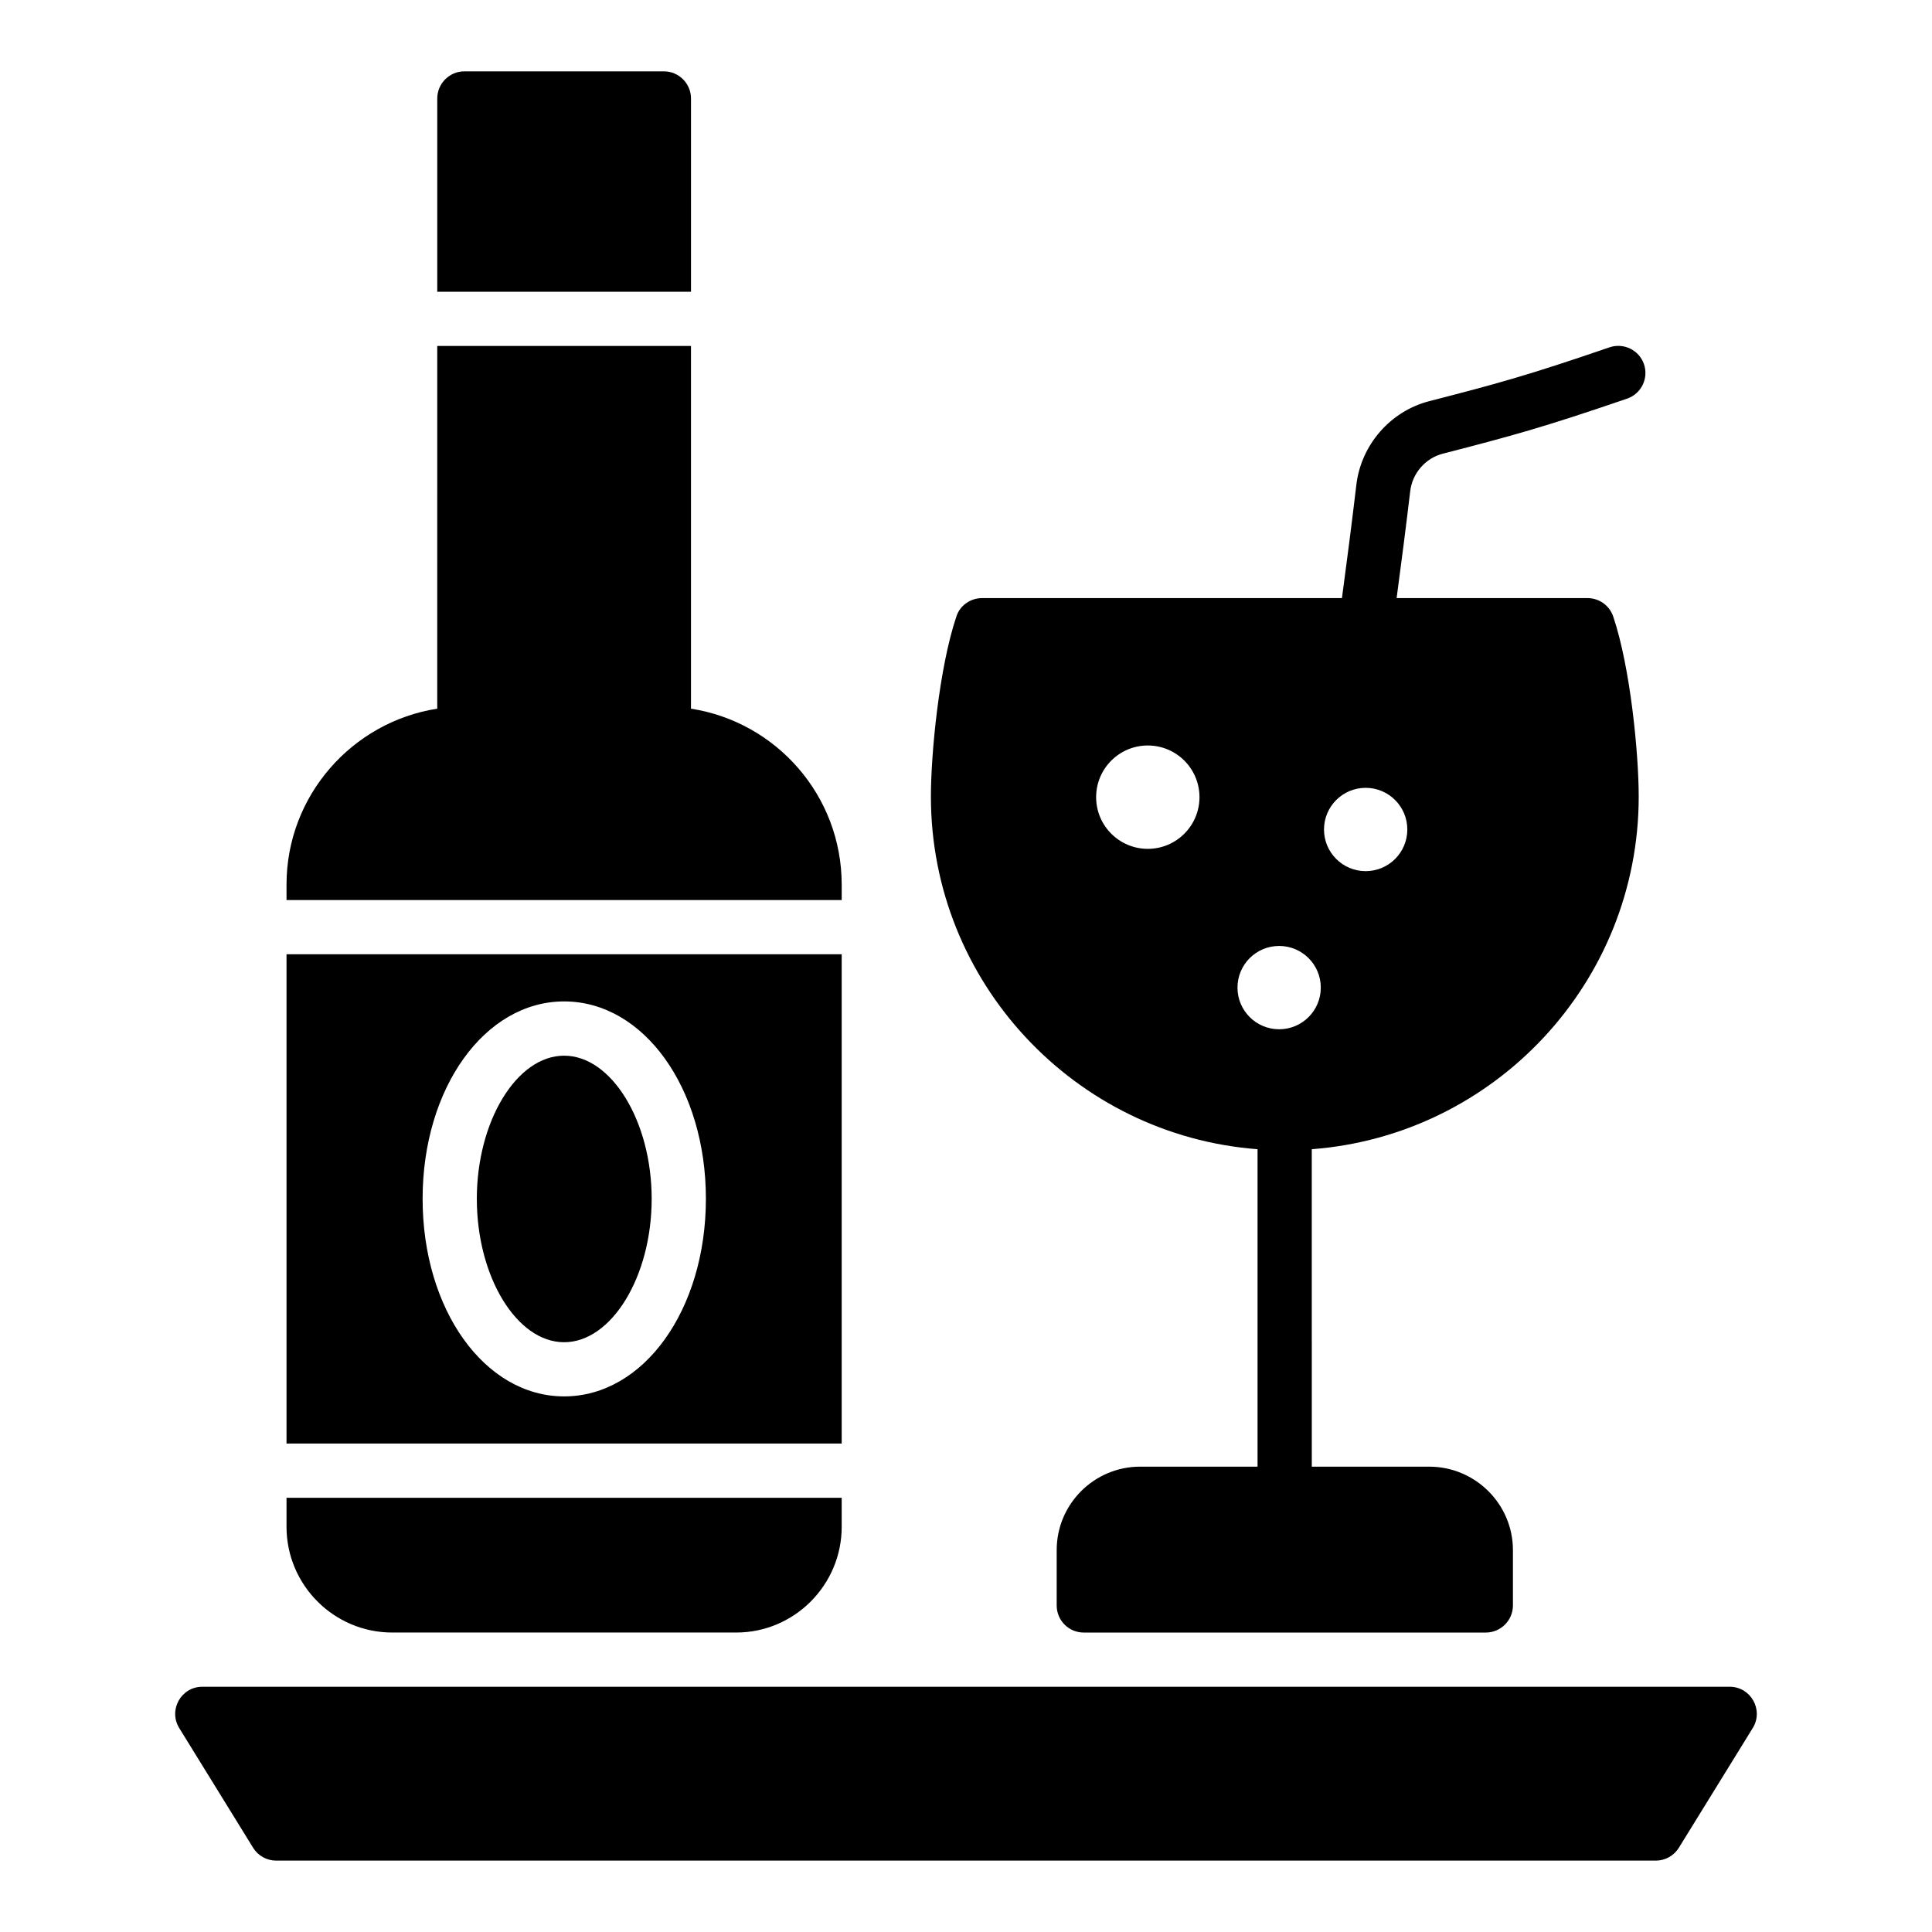
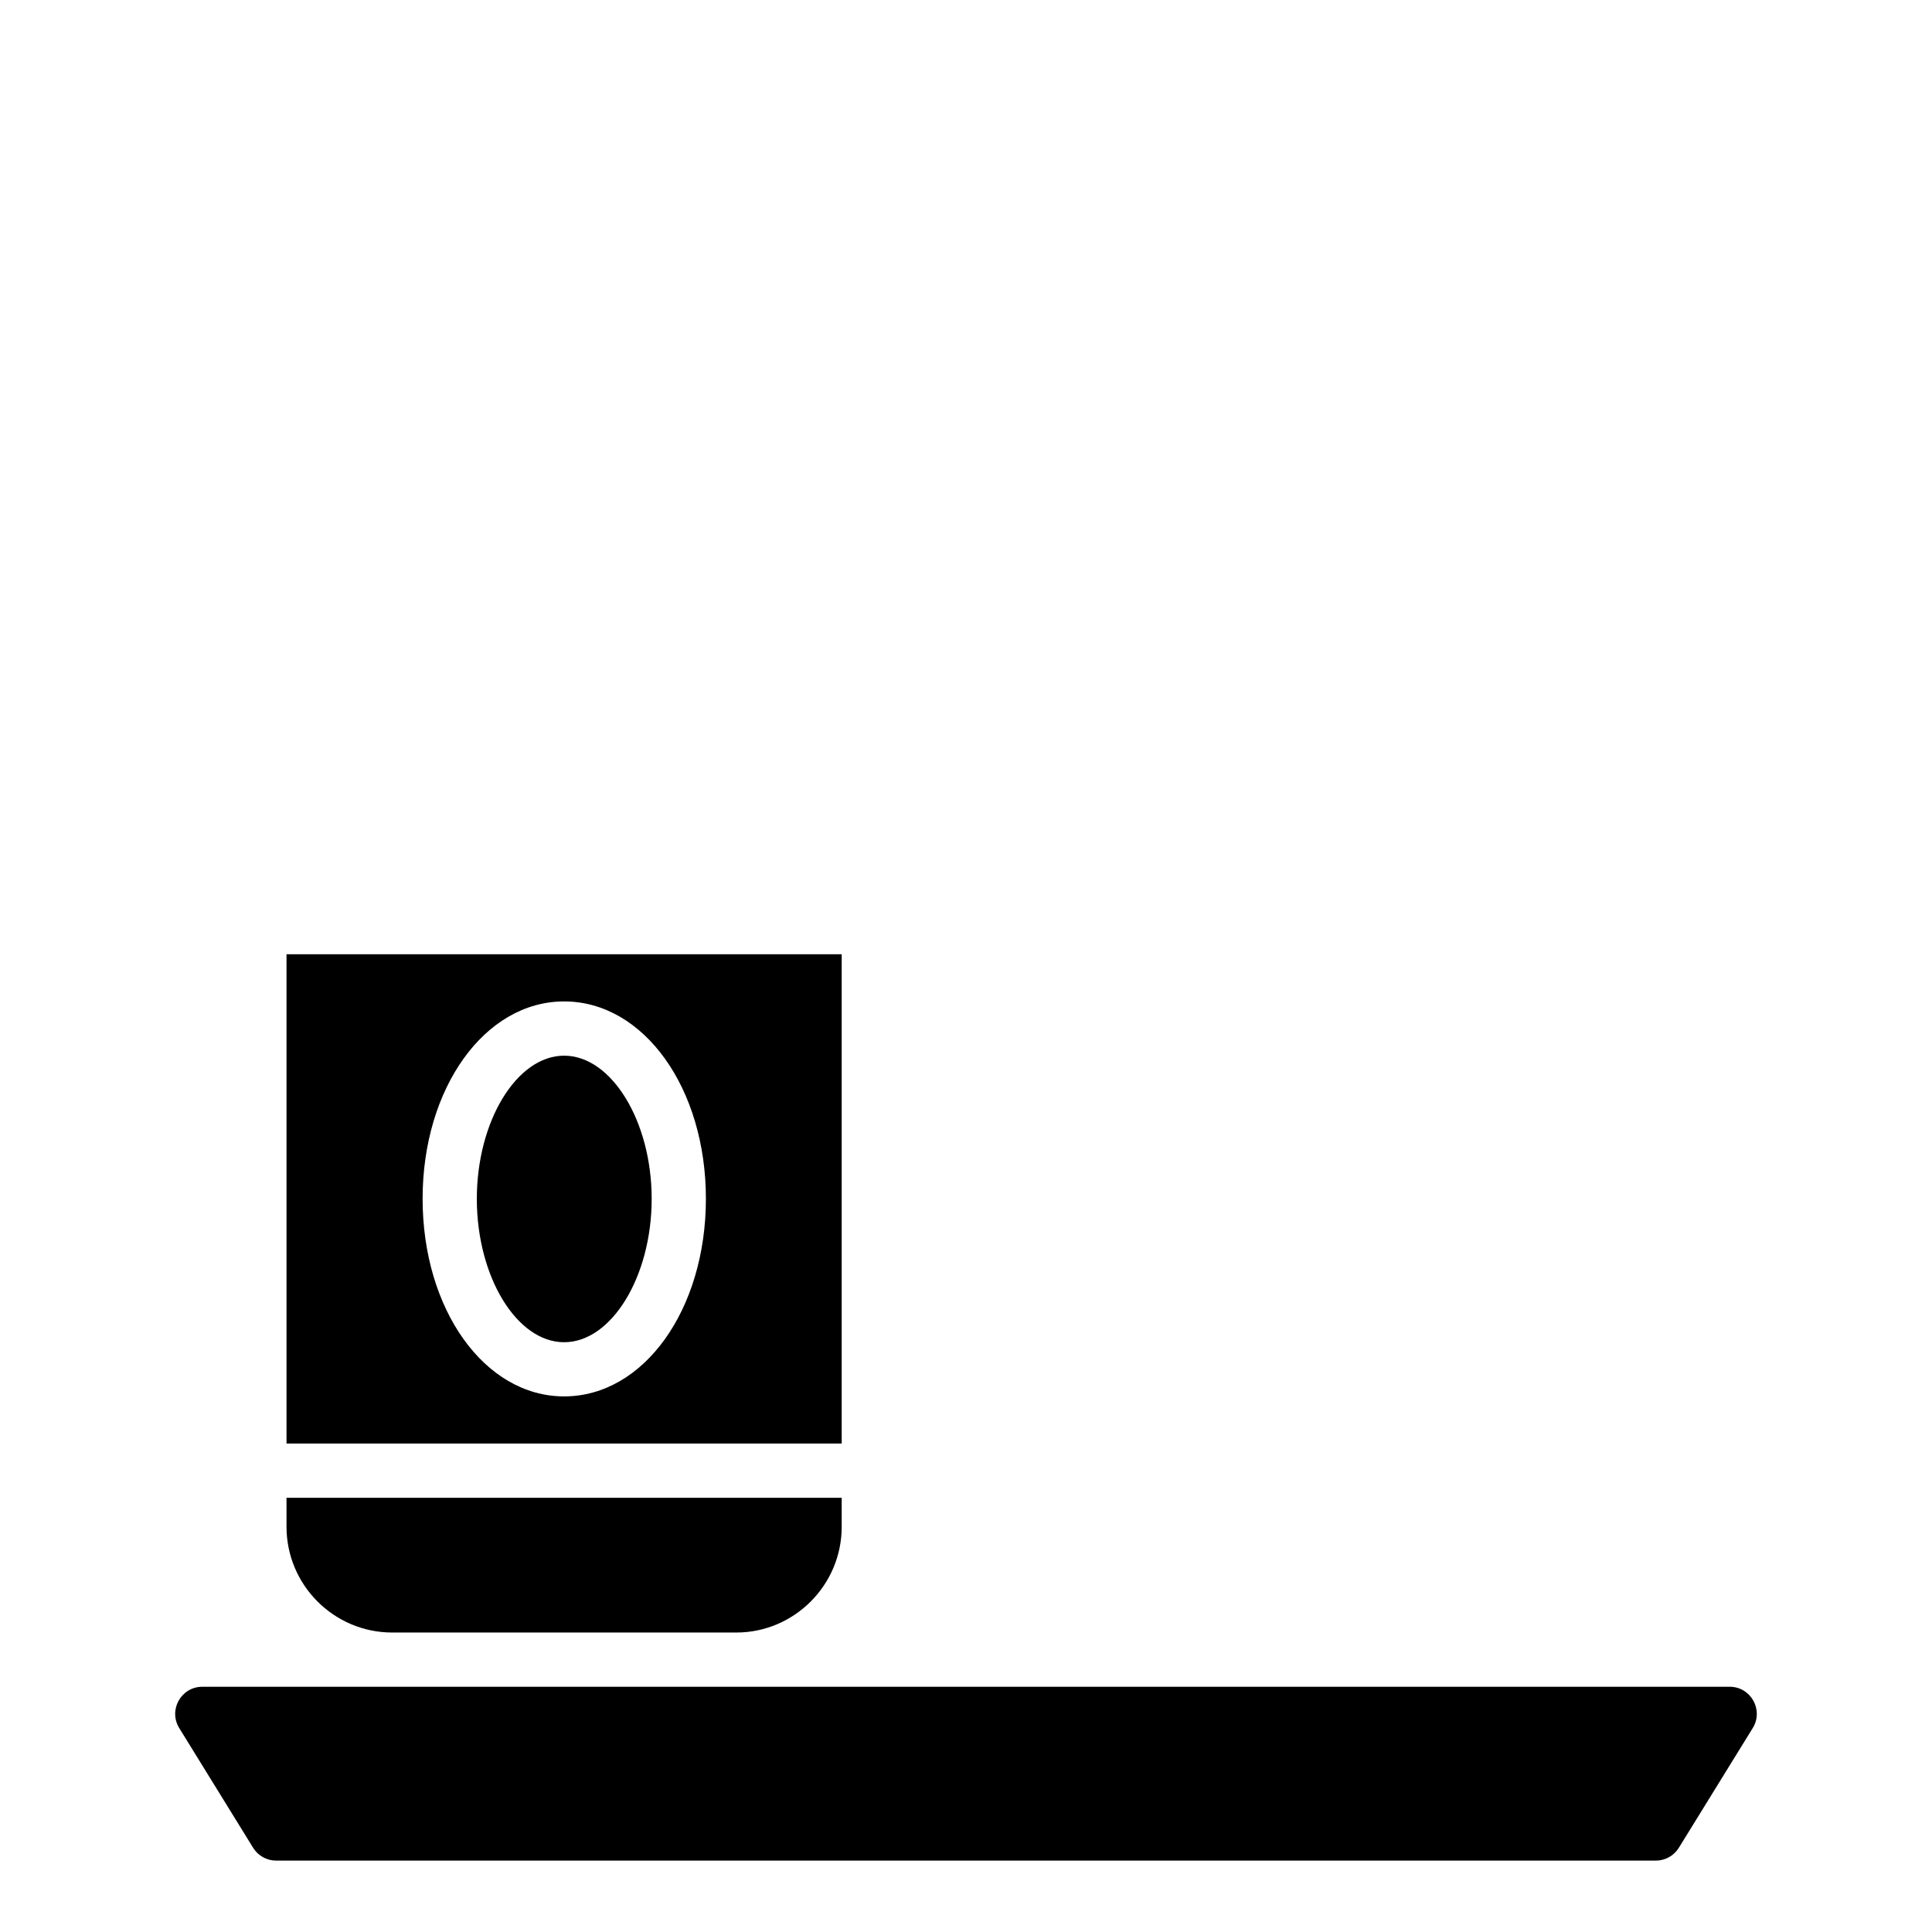
<svg xmlns="http://www.w3.org/2000/svg" fill="#000000" width="800px" height="800px" version="1.1" viewBox="144 144 512 512">
  <g>
-     <path d="m608.49 601.96-19.57 31.707c-1.309 2.121-3.621 3.414-6.113 3.414h-365.62c-2.492 0-4.805-1.289-6.113-3.41l-19.57-31.707c-2.953-4.785 0.488-10.957 6.113-10.957h404.76c5.625-0.004 9.07 6.168 6.113 10.953z" />
-     <path d="m327.12 170.09v51.223h-67.242v-51.223c0-3.949 3.231-7.184 7.184-7.184h52.875c3.949 0 7.184 3.234 7.184 7.184z" />
-     <path d="m367.06 378.43v4.094h-147.13v-4.094c0-23.562 17.387-43.105 39.941-46.625l0.004-96.121h67.242v96.121c22.629 3.519 39.941 23.059 39.941 46.625z" />
+     <path d="m608.49 601.96-19.57 31.707c-1.309 2.121-3.621 3.414-6.113 3.414h-365.62c-2.492 0-4.805-1.289-6.113-3.41l-19.57-31.707c-2.953-4.785 0.488-10.957 6.113-10.957h404.76c5.625-0.004 9.07 6.168 6.113 10.953" />
    <path d="m316.7 461.7c0 20.617-10.633 38.004-23.203 38.004-12.574 0-23.133-17.387-23.133-38.004 0-20.547 10.562-37.934 23.133-37.934 12.57 0 23.203 17.387 23.203 37.934z" />
    <path d="m219.93 396.89v129.67h147.13v-129.67zm73.566 117.17c-21.051 0-37.5-22.988-37.5-52.371 0-29.312 16.453-52.301 37.5-52.301 21.121 0 37.574 22.988 37.574 52.301-0.004 29.383-16.453 52.371-37.574 52.371z" />
    <path d="m219.93 540.93h147.13v7.688c0 15.445-12.574 28.02-27.945 28.02h-91.164c-15.445 0-28.02-12.574-28.02-28.02z" />
-     <path d="m564.69 302.5h-50.57c1.246-9.316 2.457-18.691 3.598-28.324 0.562-4.766 4.027-8.754 8.629-9.941 18.113-4.68 26.363-6.883 48.852-14.594 3.754-1.289 5.754-5.375 4.469-9.129-1.289-3.754-5.383-5.738-9.129-4.469-21.98 7.543-30.047 9.703-47.785 14.27-10.301 2.66-18.059 11.574-19.309 22.184-1.207 10.207-2.488 20.133-3.816 30l-95.355 0.004c-3.09 0-5.891 1.941-6.824 4.883-4.598 13.648-6.754 36.496-6.754 47.703 0 49.281 38.219 89.801 86.566 93.465v84.125h-31.105c-12.215 0-22.125 9.914-22.125 22.125v14.656c0 3.953 3.16 7.184 7.184 7.184h106.54c3.953 0 7.184-3.234 7.184-7.184v-14.656c0-12.211-9.984-22.125-22.199-22.125h-31.105l-0.004-84.125c48.422-3.664 86.641-44.184 86.641-93.465 0-11.207-2.156-34.051-6.754-47.703-1.004-2.941-3.734-4.883-6.824-4.883zm-116.51 66.453c-7.562 0-13.695-6.133-13.695-13.695s6.133-13.695 13.695-13.695 13.695 6.133 13.695 13.695c-0.004 7.562-6.133 13.695-13.695 13.695zm34.805 47.812c-6.098 0-11.039-4.941-11.039-11.039s4.941-11.039 11.039-11.039c6.098 0 11.039 4.941 11.039 11.039s-4.941 11.039-11.039 11.039zm22.93-41.902c-6.098 0-11.039-4.941-11.039-11.039 0-6.098 4.941-11.039 11.039-11.039 6.098 0 11.039 4.941 11.039 11.039 0 6.098-4.941 11.039-11.039 11.039z" />
  </g>
</svg>